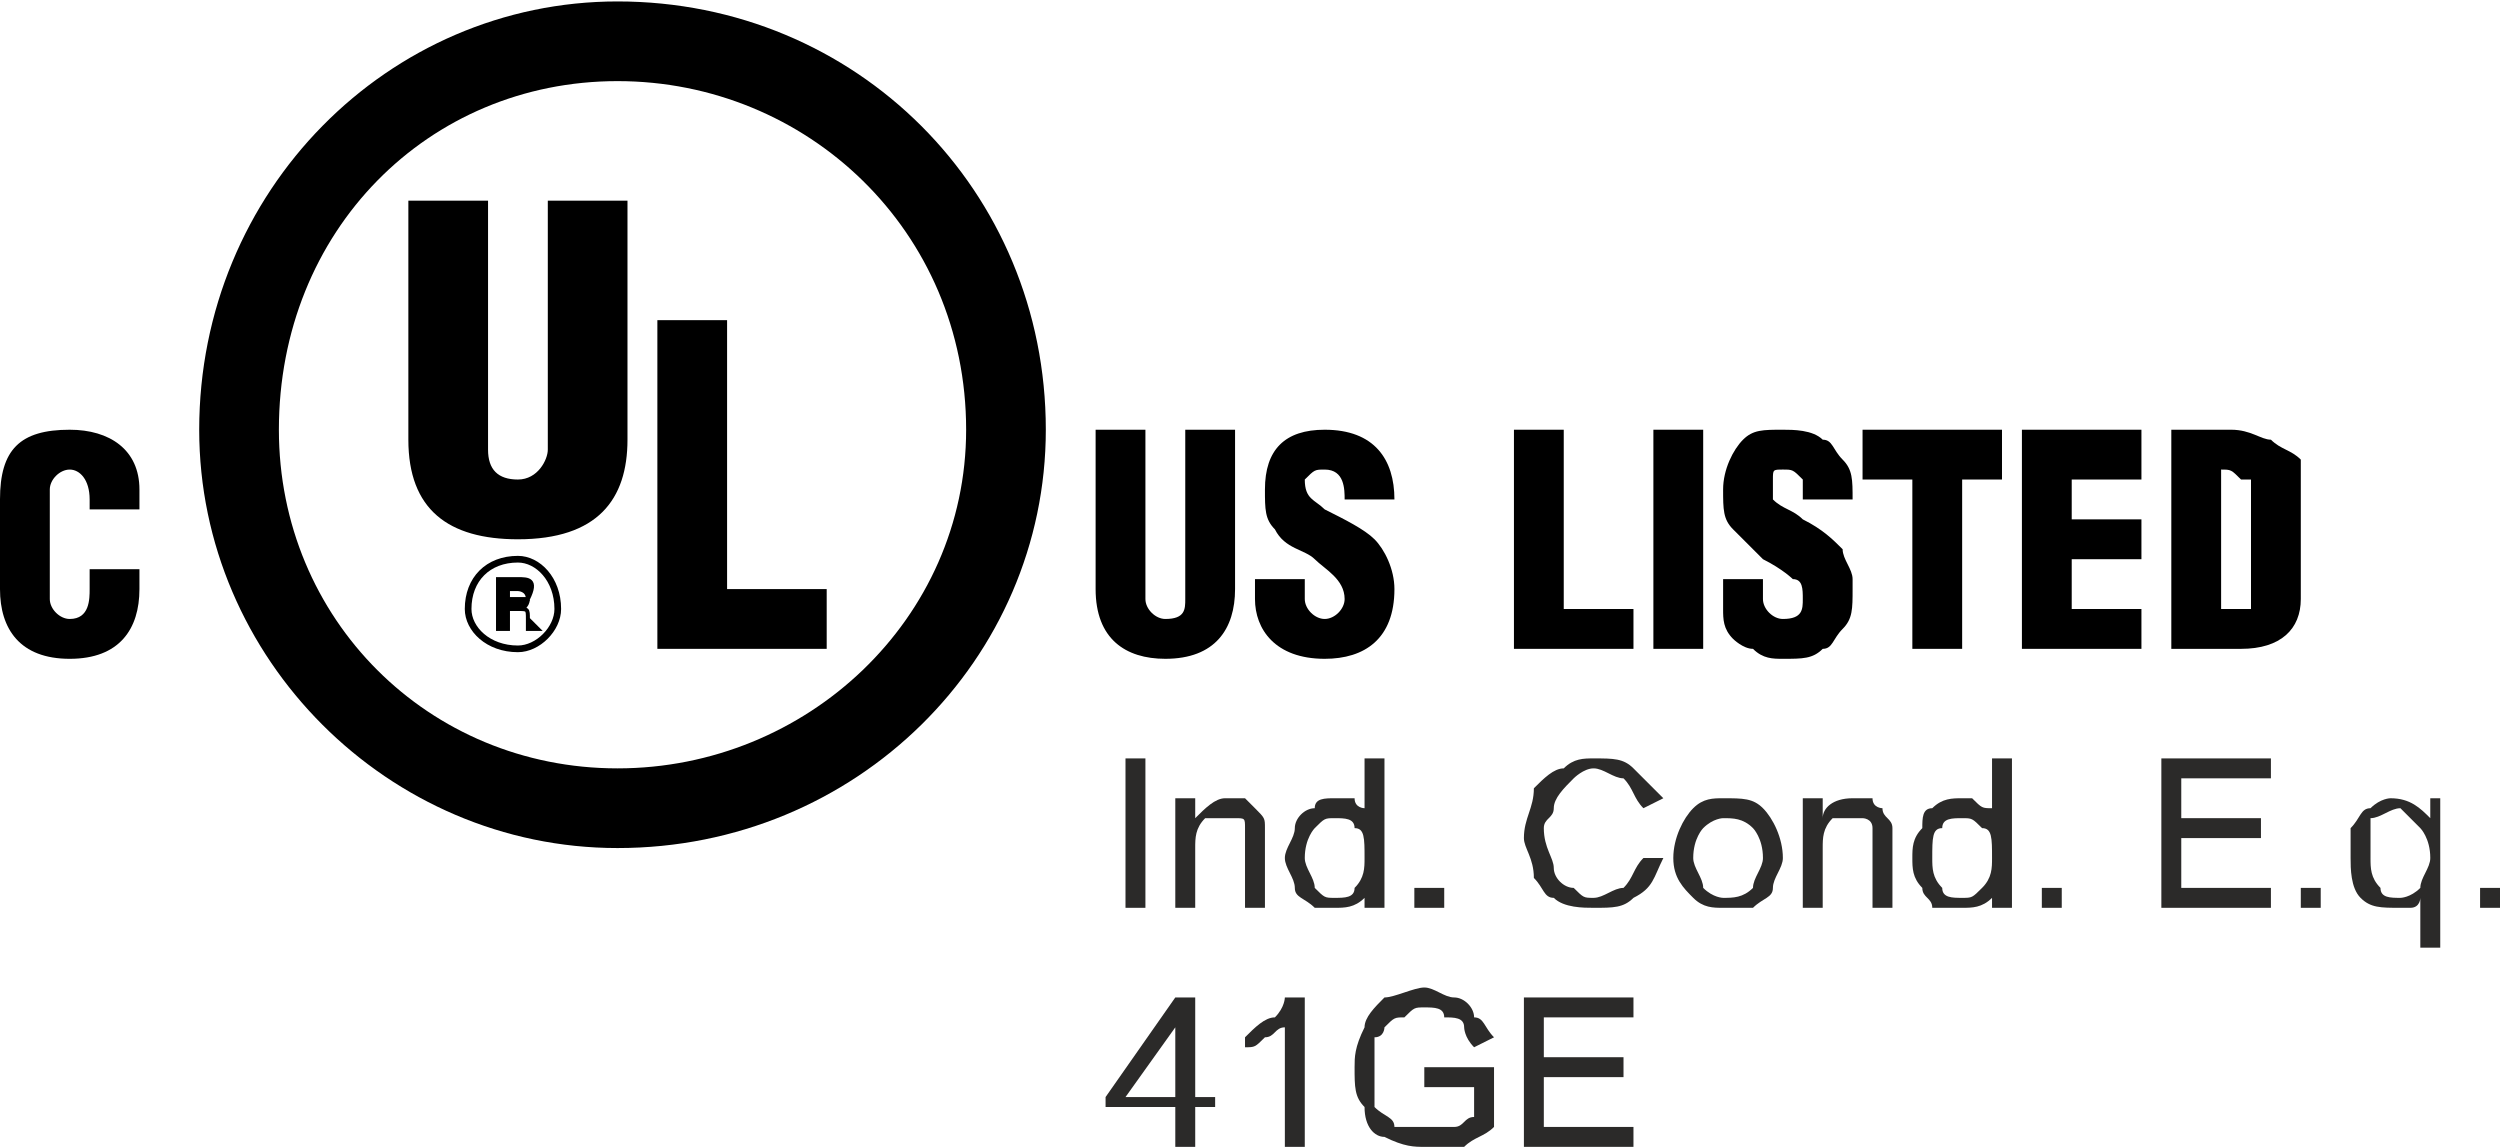
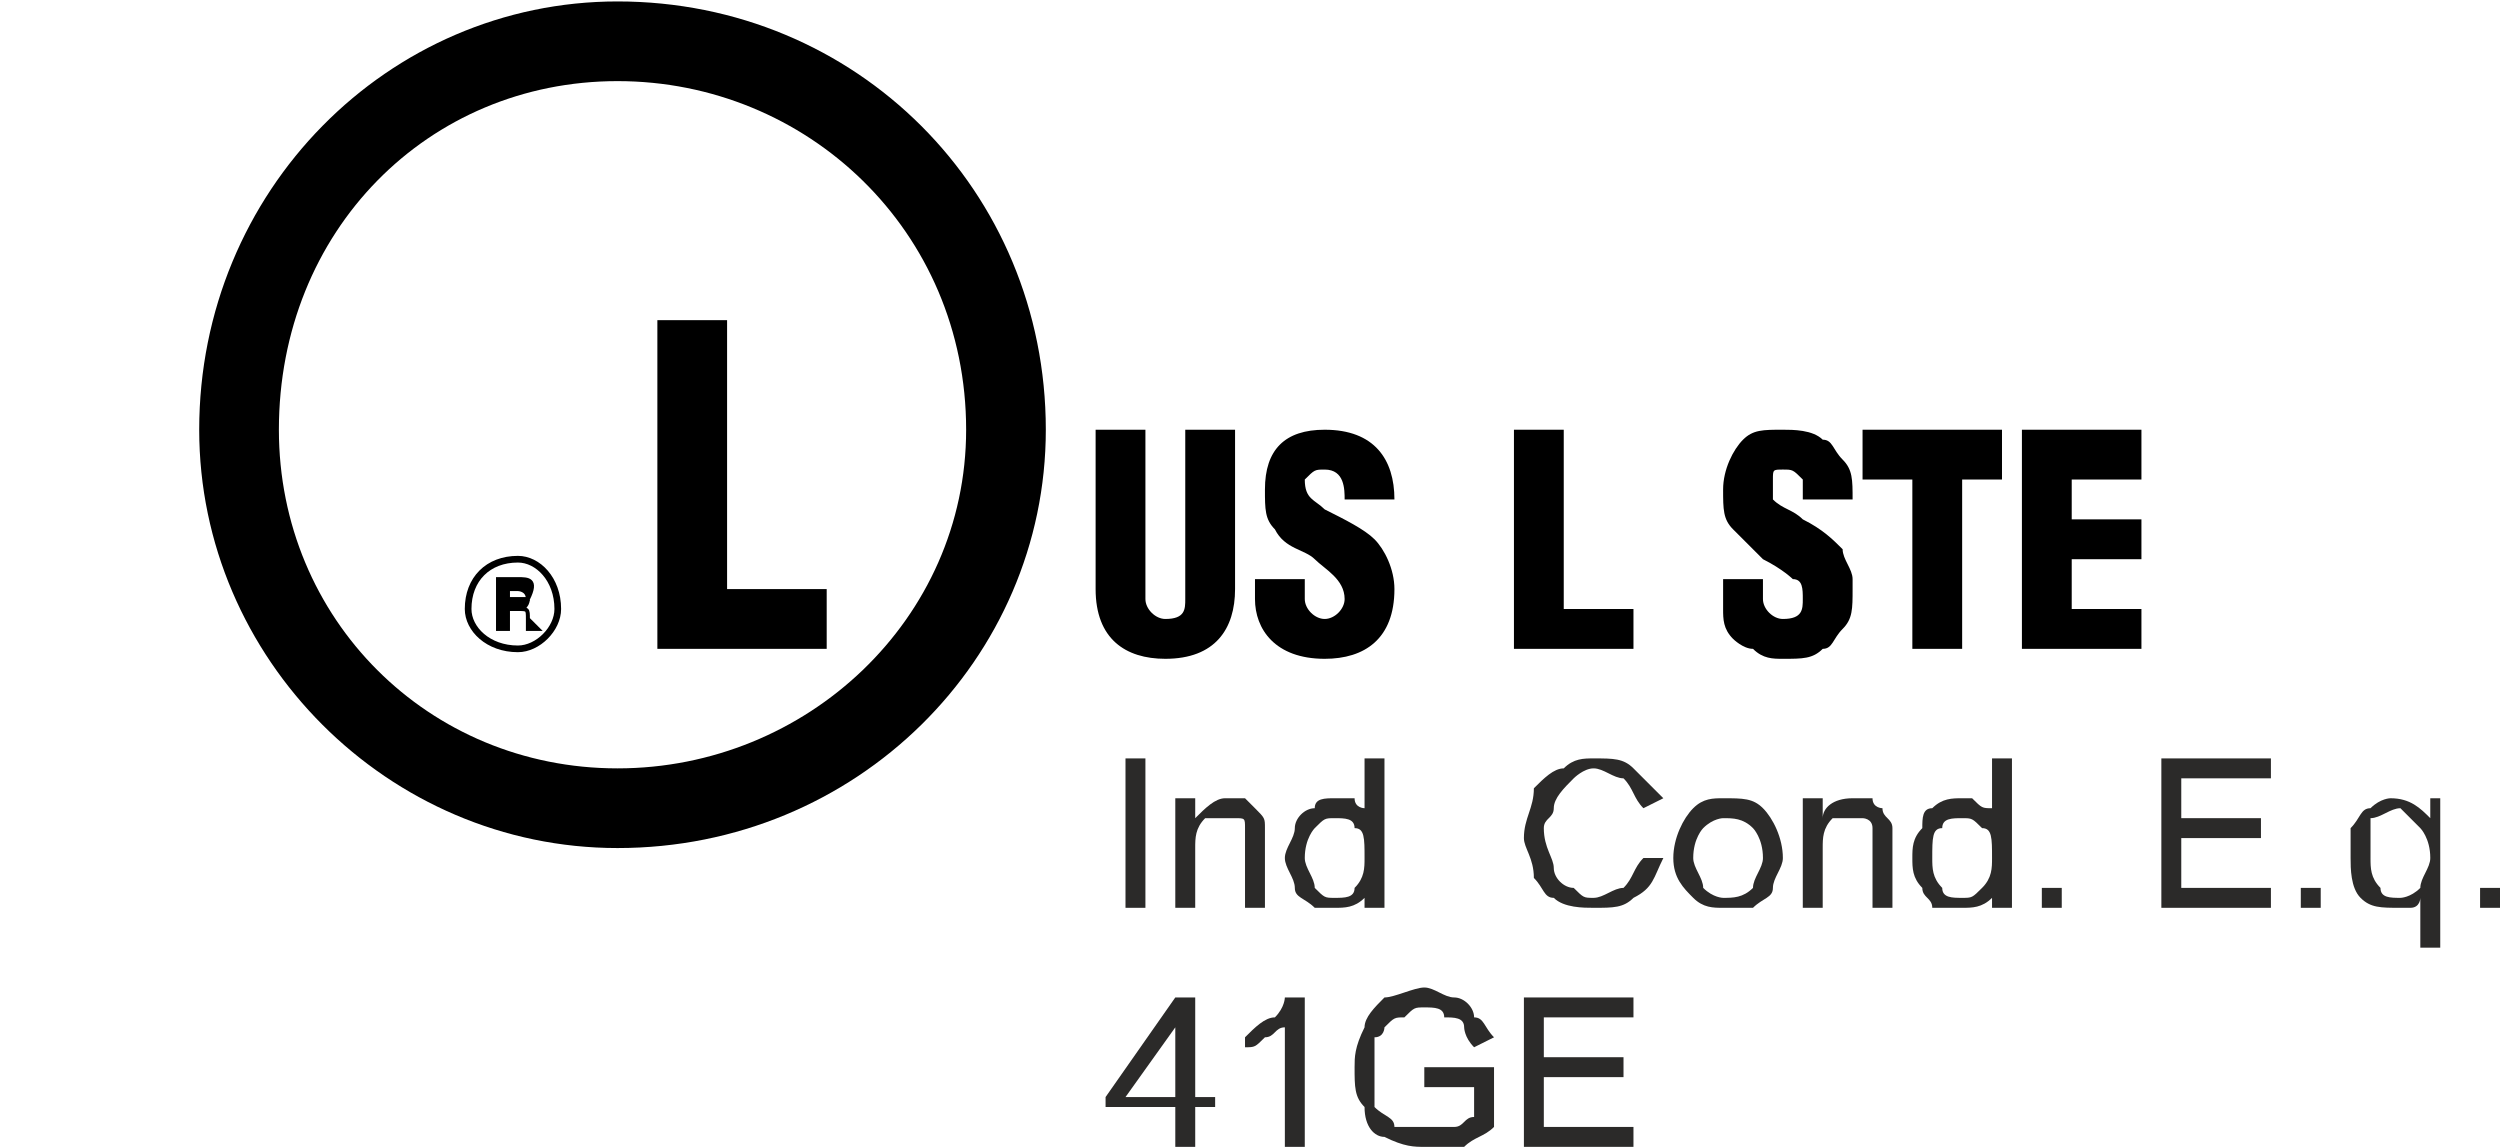
<svg xmlns="http://www.w3.org/2000/svg" xml:space="preserve" width="16.653mm" height="7.649mm" version="1.1" style="shape-rendering:geometricPrecision; text-rendering:geometricPrecision; image-rendering:optimizeQuality; fill-rule:evenodd; clip-rule:evenodd" viewBox="0 0 251 115">
  <defs>
    <style type="text/css">
   
    .str0 {stroke:black;stroke-width:0.401}
    .str1 {stroke:black;stroke-width:0.67}
    .fil2 {fill:none;fill-rule:nonzero}
    .fil0 {fill:#2B2A29;fill-rule:nonzero}
    .fil1 {fill:black;fill-rule:nonzero}
   
  </style>
  </defs>
  <g id="Ebene_x0020_1">
    <g id="_1000736752">
      <polygon class="fil0" points="113,91 113,76 115,76 115,91 " />
      <path id="1" class="fil0" d="M118 91l0 -11 2 0 0 2c1,-1 2,-2 3,-2 1,0 2,0 2,0 1,1 1,1 1,1 1,1 1,1 1,2 0,0 0,1 0,1l0 7 -2 0 0 -6c0,-1 0,-2 0,-2 0,-1 0,-1 -1,-1 0,0 -1,0 -1,0 -1,0 -1,0 -2,0 -1,1 -1,2 -1,3l0 6 -2 0z" />
      <path id="2" class="fil0" d="M137 91l0 -1c-1,1 -2,1 -3,1 -1,0 -2,0 -2,0 -1,-1 -2,-1 -2,-2 0,-1 -1,-2 -1,-3 0,-1 1,-2 1,-3 0,-1 1,-2 2,-2 0,-1 1,-1 2,-1 1,0 1,0 2,0 0,1 1,1 1,1l0 -5 2 0 0 15 -2 0zm-6 -5c0,1 1,2 1,3 1,1 1,1 2,1 1,0 2,0 2,-1 1,-1 1,-2 1,-3 0,-2 0,-3 -1,-3 0,-1 -1,-1 -2,-1 -1,0 -1,0 -2,1 0,0 -1,1 -1,3z" />
-       <polygon id="3" class="fil0" points="142,91 142,89 145,89 145,91 " />
      <path id="4" class="fil0" d="M165 86l2 0c-1,2 -1,3 -3,4 -1,1 -2,1 -4,1 -1,0 -3,0 -4,-1 -1,0 -1,-1 -2,-2 0,-2 -1,-3 -1,-4 0,-2 1,-3 1,-5 1,-1 2,-2 3,-2 1,-1 2,-1 3,-1 2,0 3,0 4,1 1,1 2,2 3,3l-2 1c-1,-1 -1,-2 -2,-3 -1,0 -2,-1 -3,-1 -1,0 -2,1 -2,1 -1,1 -2,2 -2,3 0,1 -1,1 -1,2 0,2 1,3 1,4 0,1 1,2 2,2 1,1 1,1 2,1 1,0 2,-1 3,-1 1,-1 1,-2 2,-3z" />
      <path id="5" class="fil0" d="M168 86c0,-2 1,-4 2,-5 1,-1 2,-1 3,-1 2,0 3,0 4,1 1,1 2,3 2,5 0,1 -1,2 -1,3 0,1 -1,1 -2,2 -1,0 -2,0 -3,0 -1,0 -2,0 -3,-1 -1,-1 -2,-2 -2,-4zm2 0c0,1 1,2 1,3 1,1 2,1 2,1 1,0 2,0 3,-1 0,-1 1,-2 1,-3 0,-2 -1,-3 -1,-3 -1,-1 -2,-1 -3,-1 0,0 -1,0 -2,1 0,0 -1,1 -1,3z" />
      <path id="6" class="fil0" d="M181 91l0 -11 2 0 0 2c0,-1 1,-2 3,-2 1,0 1,0 2,0 0,1 1,1 1,1 0,1 1,1 1,2 0,0 0,1 0,1l0 7 -2 0 0 -6c0,-1 0,-2 0,-2 0,-1 -1,-1 -1,-1 0,0 -1,0 -1,0 -1,0 -2,0 -2,0 -1,1 -1,2 -1,3l0 6 -2 0z" />
      <path id="7" class="fil0" d="M200 91l0 -1c-1,1 -2,1 -3,1 -1,0 -2,0 -3,0 0,-1 -1,-1 -1,-2 -1,-1 -1,-2 -1,-3 0,-1 0,-2 1,-3 0,-1 0,-2 1,-2 1,-1 2,-1 3,-1 0,0 1,0 1,0 1,1 1,1 2,1l0 -5 2 0 0 15 -2 0zm-6 -5c0,1 0,2 1,3 0,1 1,1 2,1 1,0 1,0 2,-1 1,-1 1,-2 1,-3 0,-2 0,-3 -1,-3 -1,-1 -1,-1 -2,-1 -1,0 -2,0 -2,1 -1,0 -1,1 -1,3z" />
      <polygon id="8" class="fil0" points="205,91 205,89 207,89 207,91 " />
      <polygon id="9" class="fil0" points="217,91 217,76 228,76 228,78 219,78 219,82 227,82 227,84 219,84 219,89 228,89 228,91 " />
      <polygon id="10" class="fil0" points="231,91 231,89 233,89 233,91 " />
      <path id="11" class="fil0" d="M243 95l0 -5c0,0 0,1 -1,1 0,0 -1,0 -1,0 -2,0 -3,0 -4,-1 -1,-1 -1,-3 -1,-4 0,-2 0,-2 0,-3 1,-1 1,-2 2,-2 1,-1 2,-1 2,-1 2,0 3,1 4,2l0 -2 1 0 0 15 -2 0zm-5 -9c0,1 0,2 1,3 0,1 1,1 2,1 0,0 1,0 2,-1 0,-1 1,-2 1,-3 0,-2 -1,-3 -1,-3 -1,-1 -2,-2 -2,-2 -1,0 -2,1 -3,1 0,1 0,2 0,4z" />
      <polygon id="12" class="fil0" points="249,91 249,89 251,89 251,91 " />
      <path id="13" class="fil0" d="M118 115l0 -4 -7 0 0 -1 7 -10 2 0 0 10 2 0 0 1 -2 0 0 4 -2 0zm0 -5l0 -7 -5 7 5 0z" />
      <path id="14" class="fil0" d="M131 115l-2 0 0 -12c-1,0 -1,1 -2,1 -1,1 -1,1 -2,1l0 -1c1,-1 2,-2 3,-2 1,-1 1,-2 1,-2l2 0 0 15z" />
      <path id="15" class="fil0" d="M143 109l0 -2 7 0 0 6c-1,1 -2,1 -3,2 -1,0 -2,0 -4,0 -1,0 -2,0 -4,-1 -1,0 -2,-1 -2,-3 -1,-1 -1,-2 -1,-4 0,-1 0,-2 1,-4 0,-1 1,-2 2,-3 1,0 3,-1 4,-1 1,0 2,1 3,1 1,0 2,1 2,2 1,0 1,1 2,2l-2 1c-1,-1 -1,-2 -1,-2 0,-1 -1,-1 -2,-1 0,-1 -1,-1 -2,-1 -1,0 -1,0 -2,1 -1,0 -1,0 -2,1 0,0 0,1 -1,1 0,1 0,2 0,3 0,2 0,3 0,4 1,1 2,1 2,2 1,0 2,0 3,0 1,0 2,0 3,0 1,0 1,-1 2,-1l0 -3 -5 0z" />
      <polygon id="16" class="fil0" points="153,115 153,100 164,100 164,102 155,102 155,106 163,106 163,108 155,108 155,113 164,113 164,115 " />
      <path class="fil1" d="M110 43l5 0 0 17c0,1 1,2 2,2 2,0 2,-1 2,-2l0 -17 5 0 0 16c0,4 -2,7 -7,7 -4,0 -7,-2 -7,-7l0 -16z" />
      <path class="fil1" d="M131 58l0 2c0,1 1,2 2,2 1,0 2,-1 2,-2 0,-2 -2,-3 -3,-4 -1,-1 -3,-1 -4,-3 -1,-1 -1,-2 -1,-4 0,-4 2,-6 6,-6 5,0 7,3 7,7l-5 0c0,-1 0,-3 -2,-3 -1,0 -1,0 -2,1 0,2 1,2 2,3 2,1 4,2 5,3 1,1 2,3 2,5l0 0c0,5 -3,7 -7,7 -5,0 -7,-3 -7,-6l0 -2 5 0z" />
      <path class="fil1" d="M62 85c-23,0 -42,-19 -42,-42 0,-24 19,-43 42,-43l0 0c24,0 43,19 43,43 0,23 -19,42 -43,42zm0 -8c19,0 35,-15 35,-34 0,-20 -16,-35 -35,-35 -19,0 -34,15 -34,35 0,19 15,34 34,34z" />
-       <path class="fil1" d="M41 20l8 0 0 25c0,2 1,3 3,3 2,0 3,-2 3,-3l0 -25 8 0 0 24c0,6 -3,10 -11,10 -7,0 -11,-3 -11,-10l0 -24z" />
      <polygon class="fil1" points="66,65 66,32 73,32 73,59 83,59 83,65 " />
      <path class="fil1 str0" d="M51 59l1 0c0,0 1,0 1,1 0,0 -1,0 -1,0l-1 0 0 -1zm0 2l1 0c1,0 1,0 1,1 0,0 0,1 0,1l1 0 0 0c0,0 0,0 0,0 -1,-1 -1,-1 -1,-1 0,-1 0,-1 -1,-1l0 0c1,0 1,-1 1,-1 1,-2 0,-2 -1,-2l-2 0 0 5 1 0 0 -2z" />
      <path class="fil2 str1" d="M52 65c2,0 4,-2 4,-4 0,-3 -2,-5 -4,-5 -3,0 -5,2 -5,5 0,2 2,4 5,4z" />
-       <path class="fil1" d="M9 51l0 -1c0,-2 -1,-3 -2,-3 -1,0 -2,1 -2,2l0 11c0,1 1,2 2,2 2,0 2,-2 2,-3l0 -2 5 0 0 2c0,4 -2,7 -7,7 -5,0 -7,-3 -7,-7l0 -9c0,-5 2,-7 7,-7 4,0 7,2 7,6l0 2 -5 0z" />
      <polygon class="fil1" points="152,65 152,43 157,43 157,61 164,61 164,65 " />
-       <polygon class="fil1" points="166,65 166,43 171,43 171,65 " />
      <path class="fil1" d="M173 58l4 0 0 2c0,1 1,2 2,2 2,0 2,-1 2,-2 0,-1 0,-2 -1,-2 0,0 -1,-1 -3,-2 -1,-1 -2,-2 -3,-3 -1,-1 -1,-2 -1,-4 0,0 0,0 0,0 0,-2 1,-4 2,-5 1,-1 2,-1 4,-1 1,0 3,0 4,1 1,0 1,1 2,2 1,1 1,2 1,4l0 0 -5 0c0,-1 0,-2 0,-2 -1,-1 -1,-1 -2,-1 -1,0 -1,0 -1,1 0,1 0,2 0,2 1,1 2,1 3,2 2,1 3,2 4,3 0,1 1,2 1,3 0,0 0,1 0,1 0,2 0,3 -1,4 -1,1 -1,2 -2,2 -1,1 -2,1 -4,1 -1,0 -2,0 -3,-1 -1,0 -2,-1 -2,-1 -1,-1 -1,-2 -1,-3l0 -3z" />
      <polygon class="fil1" points="192,65 192,48 187,48 187,43 201,43 201,48 197,48 197,65 " />
      <polygon class="fil1" points="203,65 203,43 215,43 215,48 208,48 208,52 215,52 215,56 208,56 208,61 215,61 215,65 " />
-       <path class="fil1" d="M218 65l0 -22 5 0c0,0 0,0 1,0 0,0 0,0 0,0 2,0 3,1 4,1 1,1 2,1 3,2 0,1 0,1 0,2 0,1 0,1 0,1l0 11c0,3 -2,5 -6,5l-7 0zm5 -4c0,0 1,0 1,0 1,0 1,0 2,0 0,-1 0,-1 0,-2l0 -9c0,-1 0,-1 0,-2 0,0 -1,0 -1,0 -1,-1 -1,-1 -2,-1l0 14z" />
    </g>
  </g>
</svg>